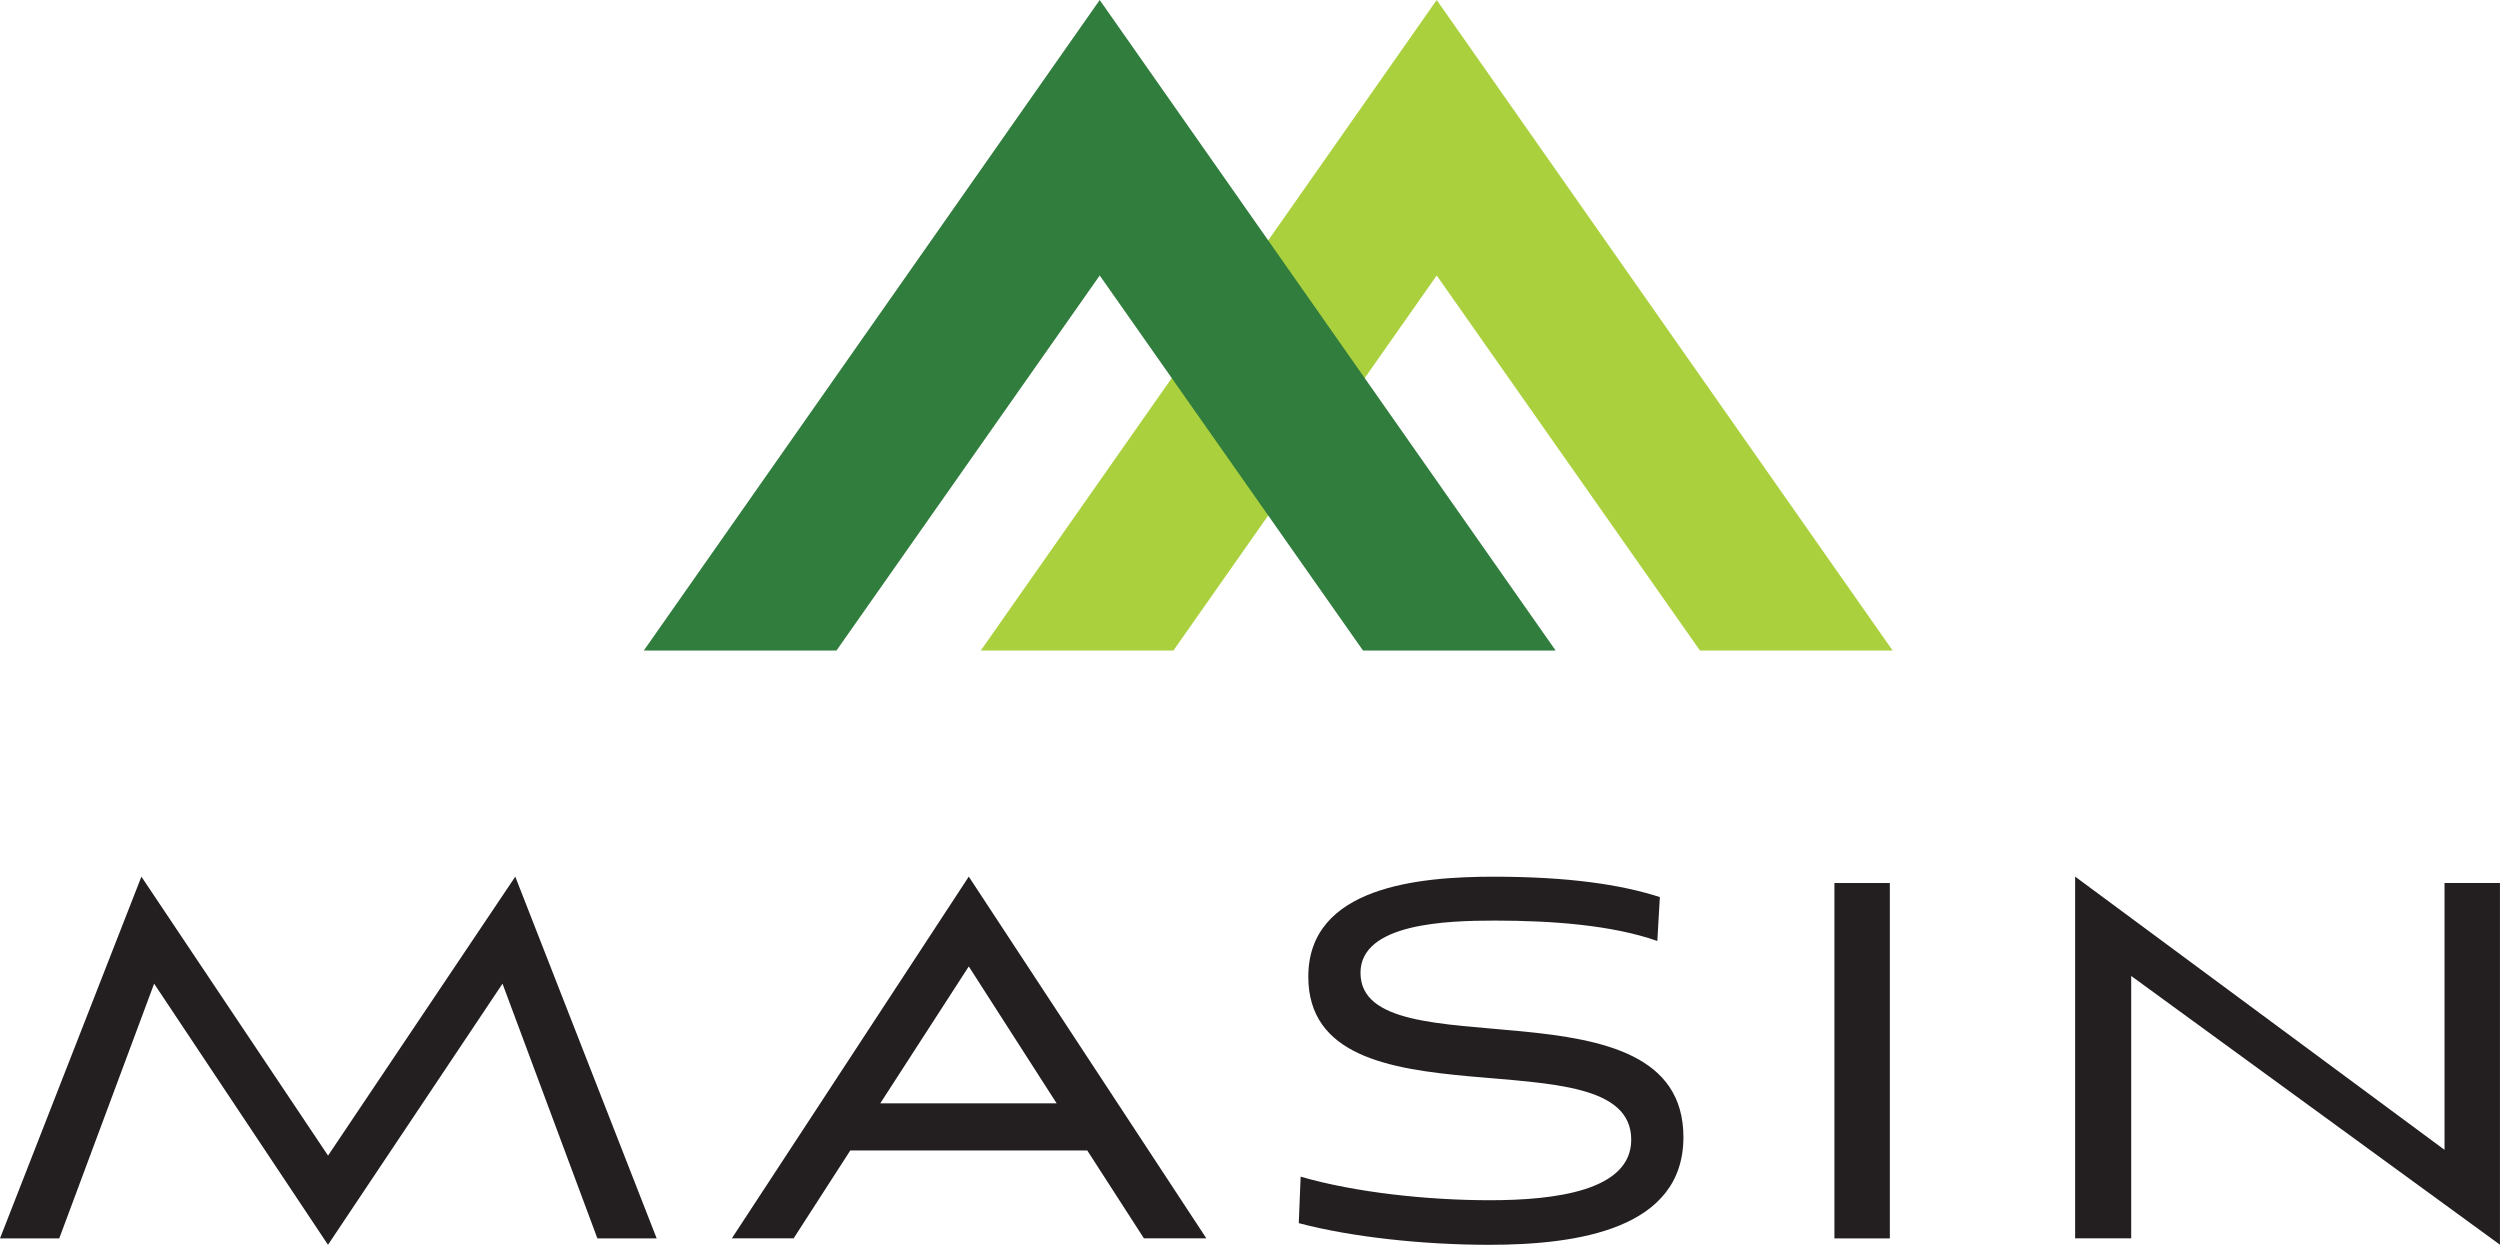
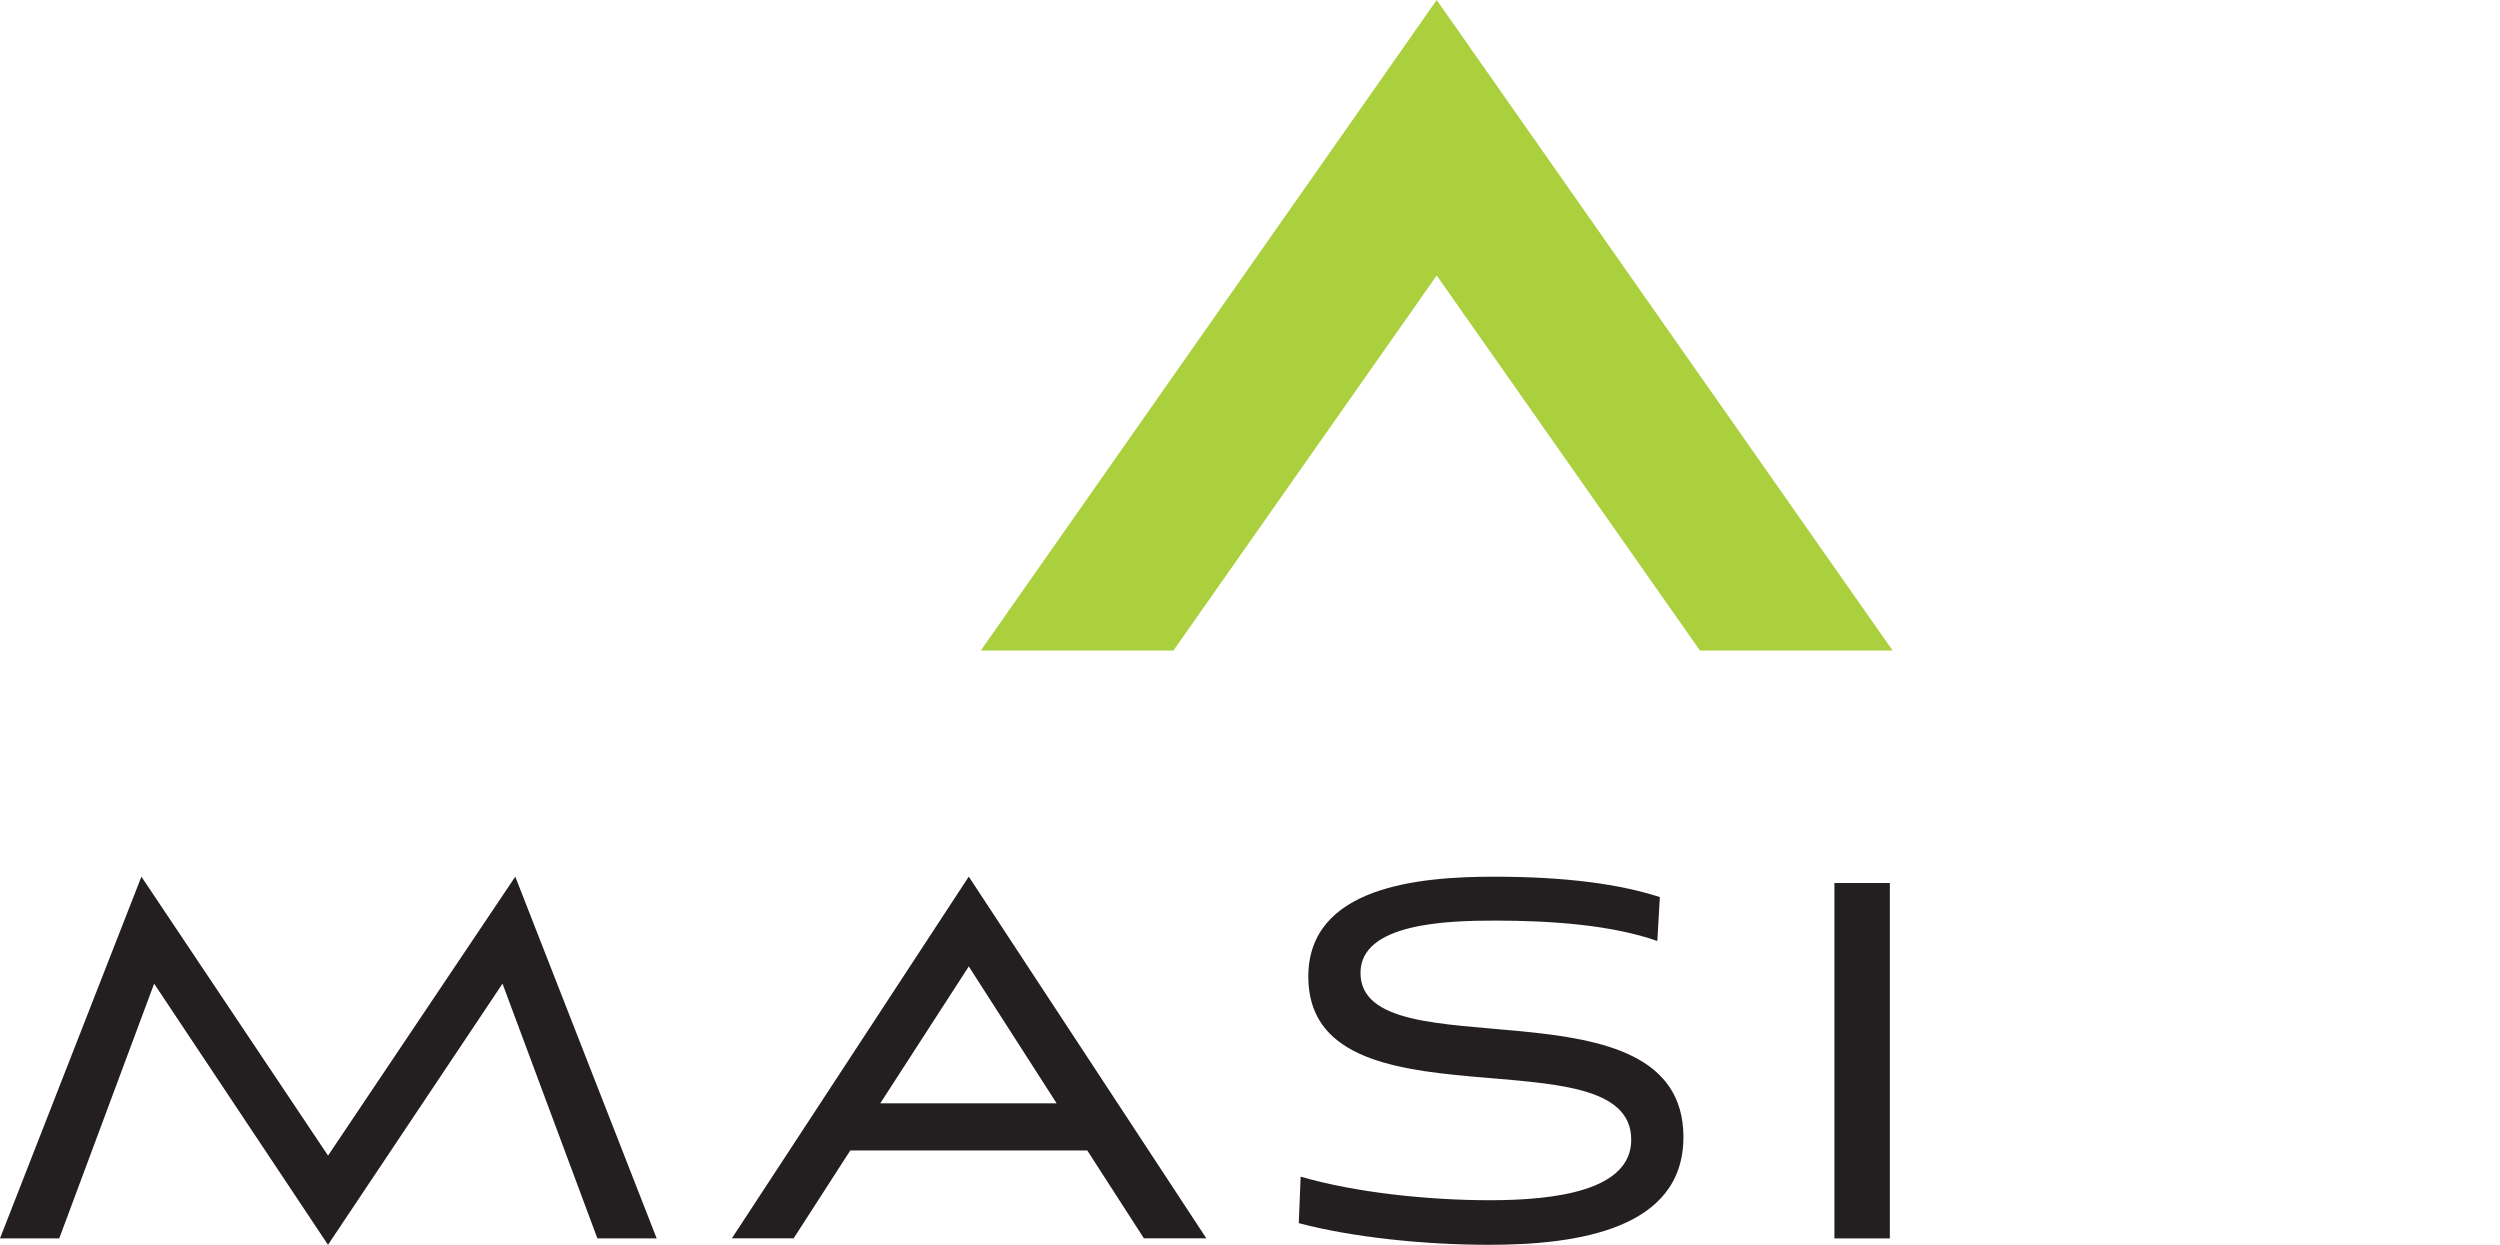
<svg xmlns="http://www.w3.org/2000/svg" viewBox="0 0 542.23 269.98">
  <defs>
    <style> .cls-1 { fill: #231f20; } .cls-2 { fill: #aad03e; } .cls-2, .cls-3 { mix-blend-mode: multiply; } .cls-4 { isolation: isolate; } .cls-3 { fill: #307d3d; } </style>
  </defs>
  <g class="cls-4">
    <g id="Layer_1" data-name="Layer 1">
      <g>
        <g>
          <path class="cls-1" d="M129.57,268.6l-20.58-55.25-37.85,56.64-37.71-56.64-20.58,55.25H0l30.67-78.46,40.48,60.5,40.61-60.5,30.67,78.46h-12.85Z" />
          <path class="cls-1" d="M235.81,249.53h-51.39l-12.29,19.06h-13.4l51.39-78.46,51.53,78.46h-13.54l-12.29-19.06ZM190.92,239.31h38.26l-19.06-29.7-19.2,29.7Z" />
          <path class="cls-1" d="M359.46,204.09c-9.81-3.45-22.79-4.42-35.23-4.42-10.36,0-29.15.55-29.15,11.33,0,21.96,70.04,0,70.04,35.64,0,19.89-22.79,23.35-42.13,23.35-14.23,0-29.84-1.66-41.3-4.7l.41-10.08c11.88,3.45,27.63,5.11,41.03,5.11,14.23,0,30.67-2.07,30.67-13.12,0-23.76-70.04-1.11-70.04-35.36,0-19.62,24.17-21.69,40.2-21.69s27.49,1.66,36.05,4.42l-.55,9.53Z" />
          <path class="cls-1" d="M397.87,268.6v-77.08h12.02v77.08h-12.02Z" />
-           <path class="cls-1" d="M462.24,211.68v56.91h-12.16v-78.46l80.12,59.26v-57.88h12.02v78.46l-79.98-58.29Z" />
        </g>
        <g>
          <polygon class="cls-2" points="311.61 0 212.72 141.1 254.5 141.1 311.61 59.75 368.71 141.1 410.5 141.1 311.61 0" />
-           <polygon class="cls-3" points="238.52 0 139.63 141.1 181.42 141.1 238.52 59.75 295.63 141.1 337.41 141.1 238.52 0" />
        </g>
      </g>
    </g>
  </g>
</svg>